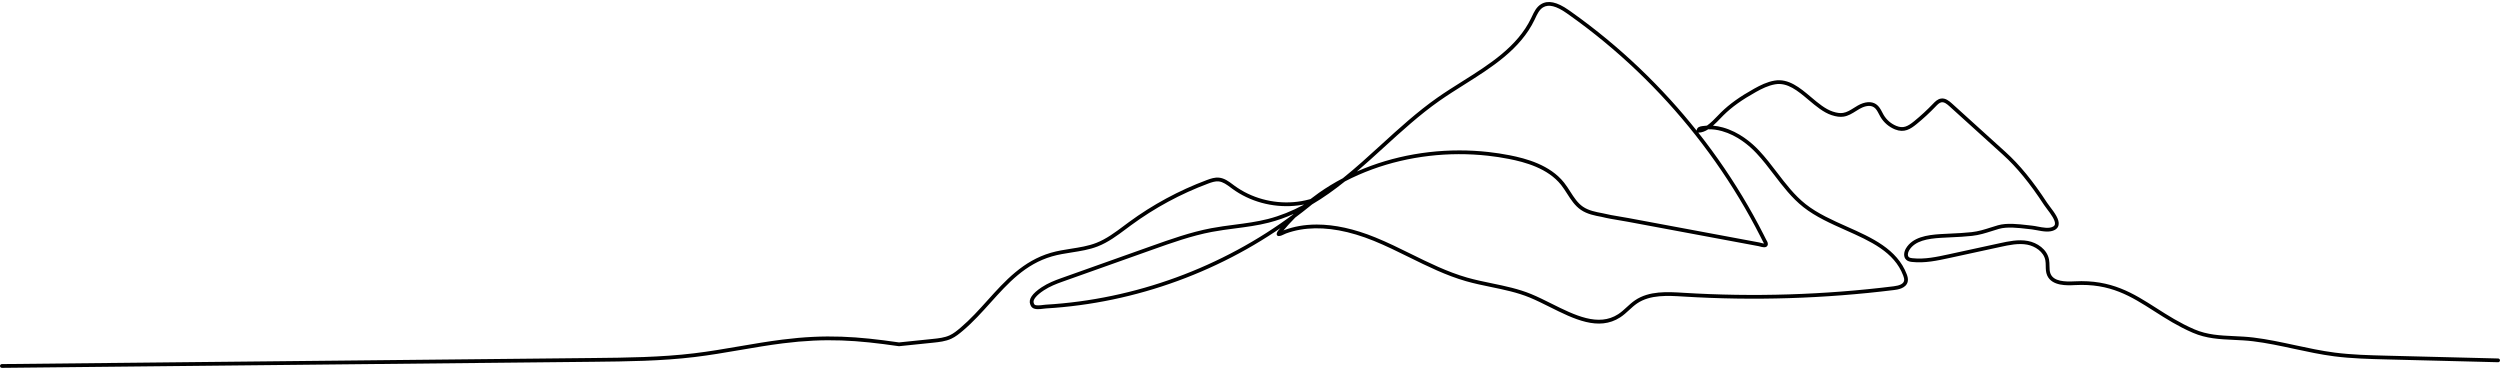
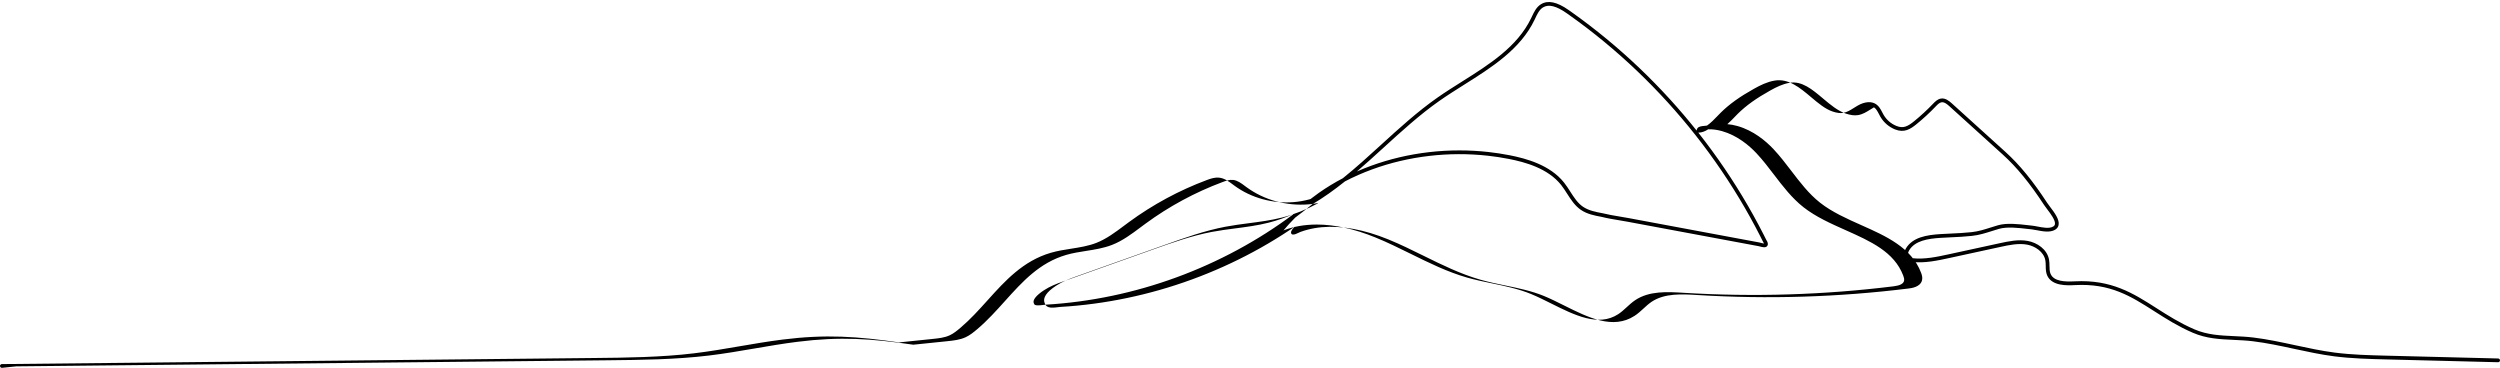
<svg xmlns="http://www.w3.org/2000/svg" height="587.6" preserveAspectRatio="xMidYMid meet" version="1.0" viewBox="3.5 653.4 3993.0 587.6" width="3993.0" zoomAndPan="magnify">
  <g id="change1_1">
-     <path d="M6.51,1240.92c-1.64,0-2.98-1.32-3-2.97c-0.02-1.66,1.31-3.01,2.97-3.03l944.85-9.7c52.9-0.54,107.59-1.1,160.94-7.54 c24.11-2.91,48.48-7.09,72.05-11.13c22.51-3.86,45.8-7.85,68.88-10.75c69.71-8.74,119.26-5.17,186.2,4.51l53.99-5.58 c9.18-0.95,18.68-1.93,27.01-5.8c6.17-2.87,11.55-7.24,17.44-12.24c15.6-13.23,29.54-28.71,43.02-43.68 c27.84-30.92,56.63-62.89,101.04-75.86c10.61-3.1,21.66-4.83,32.34-6.5c13.51-2.11,27.48-4.3,40.24-9.27 c16.04-6.25,30.32-16.93,44.12-27.26c2.65-1.98,5.29-3.96,7.94-5.9c38.18-28.01,80.04-50.62,124.39-67.2 c6.51-2.43,12.91-4.56,19.69-3.85c8.57,0.89,15.42,6.01,22.05,10.96c0.83,0.62,1.66,1.24,2.48,1.84c3.32,2.43,6.81,4.75,10.38,6.88 c3.55,2.12,7.26,4.11,11.03,5.91c3.74,1.79,7.62,3.43,11.53,4.89c3.89,1.45,7.9,2.74,11.93,3.85c4.01,1.1,8.12,2.04,12.23,2.8 c4.1,0.75,8.28,1.33,12.42,1.73c4.15,0.4,8.37,0.61,12.53,0.65c4.18,0.03,8.39-0.12,12.52-0.45c4.16-0.34,8.34-0.86,12.42-1.57 c4.11-0.71,8.22-1.62,12.22-2.69c0.77-0.21,1.54-0.42,2.3-0.64c4.36-3.41,8.83-6.73,13.37-9.92c12.09-8.5,24.86-16.28,38.24-23.3 c21.02-16.87,41.15-35.23,61.02-53.36c28.58-26.07,58.13-53.02,89.81-75.22c12.84-9,26.57-17.64,39.84-26 c43.34-27.29,88.15-55.51,109.99-100.9c0.42-0.86,0.83-1.74,1.24-2.61c3.56-7.57,7.25-15.4,14.69-19.92 c11.07-6.73,25.47-3.69,44.02,9.3c1.63,1.14,3.26,2.29,4.88,3.44c18.97,13.46,37.73,27.83,55.76,42.71 c17.95,14.81,35.63,30.49,52.54,46.61c16.87,16.07,33.38,32.98,49.09,50.24c14.54,15.98,28.73,32.64,42.21,49.57 c0-0.04,0.01-0.08,0.01-0.12c0.68-5.65,5.33-6.43,8.73-6.99l0.31-0.05c2.47-0.41,4.98-0.69,7.52-0.82 c6.27-4.37,12.34-10.7,17.33-15.92c1.74-1.82,3.39-3.54,4.89-5.01c13.69-13.46,30.08-25.2,53.17-38.07 c9.76-5.44,20.44-10.76,32.4-12.83c22.49-3.89,40.75,11.5,58.41,26.38c11.67,9.83,22.7,19.12,34.66,23.07 c6.55,2.16,11.75,2.84,16.38,2.13c6.2-0.95,11.68-4.4,17.48-8.05c1.97-1.24,4.01-2.52,6.07-3.7c11.19-6.36,21.84-7.15,29.23-2.17 c4.79,3.23,7.36,8.18,9.85,12.96c0.78,1.5,1.52,2.92,2.32,4.29c4.63,7.85,11.83,14.05,20.28,17.46 c10.88,4.38,17.83,1.06,28.41-7.54c10.59-8.62,20.72-17.98,30.13-27.82c3.23-3.38,7.25-7.58,12.84-8.36 c6.93-0.96,12.63,3.59,17.42,7.93l85.45,77.37c22.51,20.38,43.68,46.24,66.63,81.37c1.13,1.73,2.83,3.97,4.63,6.34 c6.85,9.03,15.38,20.28,13.57,29.07c-0.67,3.24-2.63,5.81-5.82,7.62c-8.16,4.62-19.53,2.43-28.67,0.67 c-2.99-0.58-5.82-1.12-8.19-1.37c-2.34-0.24-4.79-0.53-7.33-0.82c-14.4-1.67-32.32-3.74-45.32,0.01c-3.82,1.1-7.56,2.29-11.18,3.45 c-10.37,3.3-20.17,6.42-31.84,7.72c-11.2,1.25-22.6,1.77-33.62,2.29c-5.22,0.24-10.63,0.49-15.93,0.82 c-20.98,1.28-41.66,4.59-50.78,19.97c-2.15,3.61-3.03,8.65-0.45,10.86c1.37,1.17,3.64,1.51,5.66,1.73 c19.42,2.13,38.97-2.12,57.89-6.23l81.7-17.75c13.89-3.02,29.64-6.44,44.94-3.55c14.53,2.75,30.58,13.02,33.67,29.8 c0.61,3.34,0.66,6.71,0.71,9.96c0.06,4.64,0.13,9.03,1.79,12.86c5.21,11.96,22.41,12.7,38.55,11.85 c58.66-3.08,93.48,19.15,130.36,42.7c18.41,11.76,37.45,23.91,60.65,33.93c20.68,8.93,41.43,9.89,63.4,10.9 c10.04,0.46,20.42,0.94,30.98,2.22c22.43,2.72,44.82,7.56,66.48,12.24c20.68,4.47,42.07,9.08,63.36,11.82 c27.34,3.52,55.42,4.22,82.58,4.91l178.48,4.49c1.66,0.04,2.97,1.42,2.92,3.07c-0.04,1.66-1.41,2.98-3.07,2.92l-178.48-4.49 c-27.31-0.69-55.54-1.4-83.19-4.95c-21.54-2.77-43.05-7.42-63.86-11.91c-21.52-4.65-43.78-9.45-65.94-12.14 c-10.33-1.26-20.6-1.73-30.53-2.19c-22.53-1.04-43.81-2.02-65.5-11.39c-23.64-10.21-42.89-22.5-61.5-34.38 c-37.61-24.01-70.09-44.75-126.81-41.76c-11.94,0.63-36.79,1.94-44.36-15.45c-2.15-4.93-2.22-10.14-2.29-15.17 c-0.04-3.15-0.08-6.12-0.61-8.96c-2.56-13.9-16.76-22.7-28.88-24.99c-14.11-2.66-29.22,0.62-42.55,3.52l-81.7,17.75 c-19.38,4.21-39.43,8.57-59.82,6.33c-3.12-0.34-6.36-0.96-8.9-3.14c-5.37-4.59-4.18-12.8-0.81-18.48 c10.55-17.78,32.95-21.51,55.58-22.9c5.34-0.33,10.77-0.58,16.01-0.82c10.93-0.51,22.22-1.03,33.24-2.26 c11.08-1.23,20.6-4.26,30.68-7.47c3.66-1.17,7.44-2.37,11.34-3.49c14.15-4.09,32.74-1.94,47.67-0.21c2.51,0.29,4.95,0.57,7.27,0.82 c2.63,0.27,5.58,0.84,8.7,1.44c8.6,1.66,18.34,3.54,24.57,0c1.67-0.94,2.59-2.09,2.9-3.61c1.26-6.13-7-17.03-12.47-24.24 c-1.94-2.56-3.62-4.78-4.87-6.68c-22.66-34.69-43.52-60.18-65.63-80.2l-85.45-77.37c-3.79-3.43-8.2-7.04-12.57-6.44 c-3.52,0.49-6.6,3.71-9.32,6.56c-9.57,10.02-19.89,19.56-30.68,28.33c-9.67,7.87-19.58,14.44-34.43,8.46 c-9.68-3.9-17.92-10.99-23.21-19.98c-0.88-1.5-1.69-3.06-2.48-4.56c-2.24-4.31-4.36-8.38-7.88-10.76 c-7.71-5.2-18.59-0.05-22.91,2.41c-1.95,1.11-3.93,2.35-5.84,3.56c-6.07,3.82-12.34,7.77-19.77,8.91 c-5.6,0.86-11.69,0.1-19.17-2.37c-13.06-4.32-25.05-14.41-36.64-24.18c-17.38-14.64-33.8-28.46-53.53-25.05 c-11.08,1.91-21.21,6.97-30.5,12.15c-22.6,12.6-38.6,24.04-51.88,37.11c-1.44,1.41-3.05,3.1-4.76,4.88 c-3.6,3.76-7.71,8.06-12.16,11.91c5.24,0.42,10.58,1.39,16.01,2.92c25.78,7.27,45.55,24.04,57.59,36.82 c10.34,10.98,19.65,23.17,28.65,34.95c13.77,18.03,28,36.68,45.92,50.77c19.03,14.96,42.84,25.58,65.87,35.84 c39.37,17.54,80.07,35.68,95.39,75.96c1.38,3.63,2.64,7.92,1.52,12.23c-2.76,10.68-16.78,12.42-21.39,12.99 c-111.39,13.82-224.68,17.34-336.72,10.46c-24.87-1.53-53.07-3.26-74,10.93c-4.49,3.05-8.47,6.69-12.67,10.55 c-4.46,4.09-9.06,8.32-14.31,11.73c-34.52,22.43-74.18,2.62-112.52-16.54c-10.63-5.31-21.63-10.81-32.09-15.12 c-19.64-8.1-40.98-12.51-61.61-16.77c-13.22-2.73-26.9-5.56-40.12-9.34c-31.71-9.07-61.71-23.87-90.72-38.19 c-18.32-9.04-37.27-18.39-56.41-26.18c-38.73-15.75-74.37-22.29-105.92-19.43c-8.09,0.73-15.95,2.11-23.37,4.09 c-3.76,1-7.48,2.18-11.06,3.5c-0.9,0.33-1.96,0.85-3.07,1.39c-2.71,1.32-5.78,2.82-8.86,2.76c-1.54-0.03-2.8-1.22-2.93-2.75 c-0.29-3.44,2.96-6.79,5.57-9.47c0.19-0.19,0.37-0.38,0.54-0.56c-2.71,1.86-5.45,3.7-8.17,5.51c-3.72,2.47-7.52,4.95-11.3,7.36 c-3.76,2.4-7.61,4.81-11.43,7.15c-3.82,2.34-7.71,4.68-11.56,6.94s-7.78,4.53-11.68,6.73c-3.92,2.21-7.89,4.4-11.81,6.51 c-3.93,2.12-7.94,4.24-11.92,6.3c-3.95,2.04-8,4.09-12.04,6.08c-4,1.98-8.09,3.95-12.14,5.86c-4.04,1.9-8.16,3.8-12.25,5.64 c-4.07,1.83-8.23,3.66-12.35,5.42c-4.12,1.76-8.3,3.51-12.44,5.2c-4.14,1.69-8.36,3.36-12.53,4.98c-4.18,1.61-8.42,3.21-12.62,4.75 c-4.19,1.54-8.47,3.06-12.71,4.52c-4.24,1.47-8.54,2.91-12.78,4.29c-4.24,1.38-8.57,2.75-12.86,4.06 c-4.29,1.31-8.64,2.6-12.93,3.83c-4.29,1.23-8.66,2.44-13,3.59c-4.32,1.15-8.71,2.28-13.06,3.36c-4.35,1.08-8.76,2.13-13.12,3.12 c-4.35,0.99-8.78,1.96-13.17,2.88c-4.38,0.92-8.82,1.81-13.22,2.64c-4.4,0.84-8.86,1.65-13.27,2.4c-4.41,0.76-8.89,1.48-13.31,2.16 c-4.45,0.68-8.94,1.32-13.35,1.91c-4.44,0.6-8.94,1.16-13.38,1.67c-4.45,0.51-8.96,0.99-13.41,1.42c-4.48,0.43-9,0.82-13.43,1.17 c-4.46,0.35-8.99,0.65-13.45,0.92c-0.97,0.06-2.33,0.23-3.76,0.41c-6.35,0.81-14.25,1.82-18.45-2.07 c-1.58-1.47-2.33-3.41-2.88-4.83c-3.13-8.08,3.06-17.29,18.4-27.4c9.95-6.56,20.95-10.88,30.4-14.24l144.45-51.39 c30.9-10.99,62.84-22.36,95.75-28.61c12.43-2.36,25.16-4.02,37.48-5.62c17.51-2.28,35.63-4.64,52.93-9.05 c19.97-5.09,38.77-12.81,56.67-22.38c0.31-0.27,0.63-0.54,0.94-0.8c-0.93,0.18-1.87,0.35-2.81,0.51 c-4.26,0.73-8.62,1.29-12.96,1.64c-4.31,0.35-8.71,0.51-13.05,0.47c-4.33-0.03-8.72-0.26-13.05-0.67 c-4.32-0.41-8.67-1.02-12.94-1.8c-4.28-0.79-8.56-1.77-12.74-2.91c-4.2-1.16-8.38-2.51-12.43-4.01c-4.08-1.52-8.12-3.23-12.02-5.1 c-3.93-1.88-7.81-3.96-11.52-6.17c-3.73-2.23-7.38-4.64-10.85-7.19c-0.84-0.62-1.68-1.24-2.52-1.87 c-5.98-4.46-12.16-9.08-19.08-9.8c-5.48-0.58-11.16,1.33-16.97,3.5c-43.84,16.39-85.21,38.73-122.95,66.42 c-2.64,1.94-5.27,3.9-7.9,5.87c-14.13,10.57-28.74,21.5-45.54,28.04c-13.38,5.21-27.67,7.45-41.49,9.61 c-10.5,1.64-21.35,3.34-31.59,6.33c-42.78,12.5-69.73,42.43-98.26,74.12c-13.61,15.12-27.69,30.75-43.6,44.25 c-6.23,5.28-11.94,9.91-18.79,13.1c-9.24,4.3-19.7,5.38-28.93,6.33l-54.36,5.61c-0.25,0.03-0.49,0.02-0.74-0.02 c-66.6-9.64-115.8-13.22-184.96-4.55c-22.95,2.88-46.16,6.86-68.61,10.71c-23.64,4.05-48.09,8.25-72.35,11.17 c-53.68,6.48-108.54,7.04-161.6,7.59l-944.85,9.7C6.54,1240.92,6.52,1240.92,6.51,1240.92z M2106.61,1012.04 c28.57,0,59.95,6.88,93.51,20.53c19.35,7.87,38.39,17.26,56.81,26.35c28.77,14.2,58.53,28.88,89.72,37.8 c13,3.72,26.57,6.52,39.68,9.23c20.91,4.32,42.52,8.79,62.69,17.1c10.66,4.39,21.75,9.94,32.48,15.3 c36.84,18.4,74.93,37.43,106.57,16.88c4.83-3.14,9.05-7.01,13.53-11.12c4.18-3.84,8.51-7.81,13.36-11.1 c22.63-15.34,51.91-13.54,77.73-11.95c111.67,6.86,224.58,3.35,335.61-10.42c9.81-1.22,15.14-4.01,16.32-8.54 c0.69-2.68-0.28-5.85-1.32-8.6c-14.43-37.94-52.22-54.78-92.22-72.61c-23.36-10.41-47.52-21.18-67.13-36.6 c-18.52-14.57-32.99-33.52-46.98-51.85c-8.91-11.67-18.12-23.73-28.25-34.48c-11.53-12.23-30.4-28.26-54.86-35.16 c-7.55-2.13-14.91-3.1-21.99-2.91c-4.91,3.17-10.08,5.29-15.31,5.29c-0.07,0-0.13,0-0.2,0c-0.14,0-0.28-0.01-0.42-0.03 c0.22,0.27,0.43,0.55,0.65,0.82c14.45,18.33,28.4,37.4,41.48,56.68c13.12,19.33,25.68,39.35,37.33,59.49 c5.85,10.12,11.59,20.45,17.04,30.72c2.73,5.14,5.46,10.39,8.1,15.59c1.33,2.61,2.64,5.23,3.94,7.85c0.17,0.34,0.39,0.7,0.62,1.09 c1.21,2.03,3.22,5.43,1.12,8.68c-2.33,3.61-8.04,2.05-12.2,0.91c-0.7-0.19-1.36-0.37-1.69-0.43l-209.06-38.99 c-4.53-0.85-9.21-1.62-13.73-2.37c-9.16-1.52-18.63-3.09-27.75-5.37c-10.9-2.03-23.25-4.35-33.34-11.26 c-9.64-6.6-15.93-16.44-22.02-25.95c-2.99-4.68-6.09-9.52-9.51-13.83c-21.22-26.72-57.83-36.52-83.52-41.56 c-10.92-2.14-22.12-3.86-33.29-5.1c-31.08-3.44-62.66-3.35-93.85,0.29c-31.47,3.67-62.07,10.88-90.94,21.44 c-15.16,5.55-29.76,11.98-43.7,19.26c-16.79,13.45-34.16,25.97-52.45,36.71c-1.41,1.16-2.82,2.31-4.24,3.46 c-3.48,2.82-7.04,5.64-10.57,8.38c-3.53,2.74-7.13,5.49-10.72,8.18c-0.45,0.34-0.91,0.68-1.36,1.02 c-3.58,3.58-7.07,7.24-10.43,10.95c-2.58,2.85-5.13,5.78-7.59,8.72c-0.26,0.32-0.57,0.65-0.92,1.01c0.7-0.33,1.41-0.64,2.09-0.89 c3.75-1.38,7.65-2.62,11.58-3.67c7.75-2.07,15.95-3.51,24.38-4.27C2096.37,1012.26,2101.45,1012.04,2106.61,1012.04z M2069.5,995.16c-12.71,5.67-25.88,10.37-39.63,13.88c-17.65,4.5-35.95,6.88-53.64,9.19c-12.23,1.59-24.87,3.24-37.13,5.56 c-32.45,6.16-64.18,17.45-94.85,28.37l-144.45,51.39c-9.11,3.24-19.7,7.39-29.11,13.6c-12.12,7.99-17.99,15.36-16.1,20.22 c0.38,0.97,0.8,2.07,1.37,2.59c2.14,1.98,9.6,1.03,13.61,0.52c1.61-0.2,3-0.38,4.17-0.45c4.43-0.26,8.92-0.57,13.34-0.91 c4.4-0.34,8.88-0.73,13.32-1.16c4.41-0.43,8.88-0.9,13.3-1.41c4.4-0.51,8.87-1.06,13.27-1.65c4.37-0.59,8.83-1.22,13.24-1.9 c4.39-0.67,8.83-1.39,13.2-2.14c4.37-0.75,8.8-1.55,13.16-2.38c4.36-0.83,8.77-1.71,13.11-2.62c4.35-0.91,8.75-1.87,13.07-2.86 c4.32-0.99,8.7-2.03,13.01-3.1c4.31-1.07,8.67-2.19,12.95-3.33c4.3-1.15,8.64-2.35,12.89-3.57c4.26-1.22,8.57-2.5,12.83-3.8 c4.25-1.3,8.55-2.66,12.76-4.03c4.21-1.37,8.47-2.8,12.68-4.26c4.2-1.45,8.44-2.96,12.6-4.48c4.17-1.52,8.38-3.11,12.52-4.71 c4.14-1.6,8.33-3.26,12.43-4.94c4.11-1.67,8.26-3.41,12.34-5.16c4.09-1.75,8.21-3.56,12.25-5.38c4.06-1.83,8.15-3.71,12.15-5.6 c4.02-1.9,8.07-3.85,12.05-5.82c4-1.98,8.02-4.01,11.94-6.03c3.95-2.04,7.93-4.14,11.83-6.25c3.88-2.1,7.82-4.27,11.71-6.46 c3.87-2.18,7.77-4.43,11.59-6.67c3.82-2.25,7.68-4.56,11.47-6.88c3.79-2.32,7.6-4.71,11.34-7.09c3.74-2.39,7.51-4.85,11.21-7.3 c3.69-2.45,7.42-4.98,11.07-7.5c3.63-2.51,7.31-5.11,10.93-7.71c3.03-2.18,6.08-4.41,9.09-6.65 C2068.73,995.92,2069.12,995.54,2069.5,995.16z M2334.5,893.62c15.48,0,30.93,0.85,46.28,2.55c11.34,1.26,22.71,3,33.79,5.17 c26.62,5.23,64.61,15.45,87.06,43.72c3.61,4.55,6.79,9.52,9.87,14.32c6.03,9.42,11.72,18.33,20.36,24.24 c9.07,6.21,20.79,8.4,31.14,10.33c0.06,0.01,0.12,0.02,0.18,0.04c8.91,2.23,18.29,3.78,27.37,5.29c4.55,0.76,9.26,1.54,13.85,2.39 l209.06,38.99c0.57,0.11,1.28,0.3,2.17,0.54c1.14,0.31,3.81,1.04,5.35,1.14c-0.26-0.61-0.74-1.42-1.01-1.88 c-0.31-0.53-0.61-1.03-0.83-1.49c-1.29-2.6-2.6-5.21-3.92-7.8c-2.63-5.17-5.33-10.38-8.05-15.49 c-5.42-10.2-11.11-20.47-16.93-30.53c-11.58-20.02-24.07-39.92-37.11-59.13c-13-19.16-26.87-38.11-41.23-56.34 c-14.34-18.21-29.53-36.13-45.13-53.27c-15.61-17.16-32.03-33.96-48.79-49.94c-16.81-16.02-34.38-31.61-52.22-46.33 c-17.93-14.79-36.57-29.07-55.42-42.45c-1.61-1.15-3.23-2.29-4.85-3.42c-16.39-11.48-28.65-14.45-37.46-9.09 c-5.9,3.59-9.19,10.58-12.38,17.35c-0.42,0.89-0.84,1.78-1.26,2.66c-22.59,46.95-68.15,75.64-112.2,103.38 c-13.21,8.32-26.87,16.92-39.59,25.84c-31.36,21.98-60.77,48.8-89.21,74.74c-14.04,12.8-28.2,25.72-42.71,38.16 c7.39-3.26,14.93-6.29,22.62-9.1c29.31-10.72,60.37-18.04,92.3-21.76C2301.81,894.56,2318.17,893.62,2334.5,893.62z" />
+     <path d="M6.51,1240.92c-1.64,0-2.98-1.32-3-2.97c-0.02-1.66,1.31-3.01,2.97-3.03l944.85-9.7c52.9-0.54,107.59-1.1,160.94-7.54 c24.11-2.91,48.48-7.09,72.05-11.13c22.51-3.86,45.8-7.85,68.88-10.75c69.71-8.74,119.26-5.17,186.2,4.51l53.99-5.58 c9.18-0.95,18.68-1.93,27.01-5.8c6.17-2.87,11.55-7.24,17.44-12.24c15.6-13.23,29.54-28.71,43.02-43.68 c27.84-30.92,56.63-62.89,101.04-75.86c10.61-3.1,21.66-4.83,32.34-6.5c13.51-2.11,27.48-4.3,40.24-9.27 c16.04-6.25,30.32-16.93,44.12-27.26c2.65-1.98,5.29-3.96,7.94-5.9c38.18-28.01,80.04-50.62,124.39-67.2 c6.51-2.43,12.91-4.56,19.69-3.85c8.57,0.89,15.42,6.01,22.05,10.96c0.83,0.62,1.66,1.24,2.48,1.84c3.32,2.43,6.81,4.75,10.38,6.88 c3.55,2.12,7.26,4.11,11.03,5.91c3.74,1.79,7.62,3.43,11.53,4.89c3.89,1.45,7.9,2.74,11.93,3.85c4.01,1.1,8.12,2.04,12.23,2.8 c4.1,0.75,8.28,1.33,12.42,1.73c4.15,0.4,8.37,0.61,12.53,0.65c4.18,0.03,8.39-0.12,12.52-0.45c4.16-0.34,8.34-0.86,12.42-1.57 c4.11-0.71,8.22-1.62,12.22-2.69c0.77-0.21,1.54-0.42,2.3-0.64c4.36-3.41,8.83-6.73,13.37-9.92c12.09-8.5,24.86-16.28,38.24-23.3 c21.02-16.87,41.15-35.23,61.02-53.36c28.58-26.07,58.13-53.02,89.81-75.22c12.84-9,26.57-17.64,39.84-26 c43.34-27.29,88.15-55.51,109.99-100.9c0.42-0.86,0.83-1.74,1.24-2.61c3.56-7.57,7.25-15.4,14.69-19.92 c11.07-6.73,25.47-3.69,44.02,9.3c1.63,1.14,3.26,2.29,4.88,3.44c18.97,13.46,37.73,27.83,55.76,42.71 c17.95,14.81,35.63,30.49,52.54,46.61c16.87,16.07,33.38,32.98,49.09,50.24c14.54,15.98,28.73,32.64,42.21,49.57 c0-0.04,0.01-0.08,0.01-0.12c0.68-5.65,5.33-6.43,8.73-6.99l0.31-0.05c2.47-0.41,4.98-0.69,7.52-0.82 c6.27-4.37,12.34-10.7,17.33-15.92c1.74-1.82,3.39-3.54,4.89-5.01c13.69-13.46,30.08-25.2,53.17-38.07 c9.76-5.44,20.44-10.76,32.4-12.83c22.49-3.89,40.75,11.5,58.41,26.38c11.67,9.83,22.7,19.12,34.66,23.07 c6.55,2.16,11.75,2.84,16.38,2.13c6.2-0.95,11.68-4.4,17.48-8.05c1.97-1.24,4.01-2.52,6.07-3.7c11.19-6.36,21.84-7.15,29.23-2.17 c4.79,3.23,7.36,8.18,9.85,12.96c0.78,1.5,1.52,2.92,2.32,4.29c4.63,7.85,11.83,14.05,20.28,17.46 c10.88,4.38,17.83,1.06,28.41-7.54c10.59-8.62,20.72-17.98,30.13-27.82c3.23-3.38,7.25-7.58,12.84-8.36 c6.93-0.96,12.63,3.59,17.42,7.93l85.45,77.37c22.51,20.38,43.68,46.24,66.63,81.37c1.13,1.73,2.83,3.97,4.63,6.34 c6.85,9.03,15.38,20.28,13.57,29.07c-0.67,3.24-2.63,5.81-5.82,7.62c-8.16,4.62-19.53,2.43-28.67,0.67 c-2.99-0.58-5.82-1.12-8.19-1.37c-2.34-0.24-4.79-0.53-7.33-0.82c-14.4-1.67-32.32-3.74-45.32,0.01c-3.82,1.1-7.56,2.29-11.18,3.45 c-10.37,3.3-20.17,6.42-31.84,7.72c-11.2,1.25-22.6,1.77-33.62,2.29c-5.22,0.24-10.63,0.49-15.93,0.82 c-20.98,1.28-41.66,4.59-50.78,19.97c-2.15,3.61-3.03,8.65-0.45,10.86c1.37,1.17,3.64,1.51,5.66,1.73 c19.42,2.13,38.97-2.12,57.89-6.23l81.7-17.75c13.89-3.02,29.64-6.44,44.94-3.55c14.53,2.75,30.58,13.02,33.67,29.8 c0.61,3.34,0.66,6.71,0.71,9.96c0.06,4.64,0.13,9.03,1.79,12.86c5.21,11.96,22.41,12.7,38.55,11.85 c58.66-3.08,93.48,19.15,130.36,42.7c18.41,11.76,37.45,23.91,60.65,33.93c20.68,8.93,41.43,9.89,63.4,10.9 c10.04,0.46,20.42,0.94,30.98,2.22c22.43,2.72,44.82,7.56,66.48,12.24c20.68,4.47,42.07,9.08,63.36,11.82 c27.34,3.52,55.42,4.22,82.58,4.91l178.48,4.49c1.66,0.04,2.97,1.42,2.92,3.07c-0.04,1.66-1.41,2.98-3.07,2.92l-178.48-4.49 c-27.31-0.69-55.54-1.4-83.19-4.95c-21.54-2.77-43.05-7.42-63.86-11.91c-21.52-4.65-43.78-9.45-65.94-12.14 c-10.33-1.26-20.6-1.73-30.53-2.19c-22.53-1.04-43.81-2.02-65.5-11.39c-23.64-10.21-42.89-22.5-61.5-34.38 c-37.61-24.01-70.09-44.75-126.81-41.76c-11.94,0.63-36.79,1.94-44.36-15.45c-2.15-4.93-2.22-10.14-2.29-15.17 c-0.04-3.15-0.08-6.12-0.61-8.96c-2.56-13.9-16.76-22.7-28.88-24.99c-14.11-2.66-29.22,0.62-42.55,3.52l-81.7,17.75 c-19.38,4.21-39.43,8.57-59.82,6.33c-3.12-0.34-6.36-0.96-8.9-3.14c-5.37-4.59-4.18-12.8-0.81-18.48 c10.55-17.78,32.95-21.51,55.58-22.9c5.34-0.33,10.77-0.58,16.01-0.82c10.93-0.51,22.22-1.03,33.24-2.26 c11.08-1.23,20.6-4.26,30.68-7.47c3.66-1.17,7.44-2.37,11.34-3.49c14.15-4.09,32.74-1.94,47.67-0.21c2.51,0.29,4.95,0.57,7.27,0.82 c2.63,0.27,5.58,0.84,8.7,1.44c8.6,1.66,18.34,3.54,24.57,0c1.67-0.94,2.59-2.09,2.9-3.61c1.26-6.13-7-17.03-12.47-24.24 c-1.94-2.56-3.62-4.78-4.87-6.68c-22.66-34.69-43.52-60.18-65.63-80.2l-85.45-77.37c-3.79-3.43-8.2-7.04-12.57-6.44 c-3.52,0.49-6.6,3.71-9.32,6.56c-9.57,10.02-19.89,19.56-30.68,28.33c-9.67,7.87-19.58,14.44-34.43,8.46 c-9.68-3.9-17.92-10.99-23.21-19.98c-0.88-1.5-1.69-3.06-2.48-4.56c-2.24-4.31-4.36-8.38-7.88-10.76 c-1.95,1.11-3.93,2.35-5.84,3.56c-6.07,3.82-12.34,7.77-19.77,8.91 c-5.6,0.86-11.69,0.1-19.17-2.37c-13.06-4.32-25.05-14.41-36.64-24.18c-17.38-14.64-33.8-28.46-53.53-25.05 c-11.08,1.91-21.21,6.97-30.5,12.15c-22.6,12.6-38.6,24.04-51.88,37.11c-1.44,1.41-3.05,3.1-4.76,4.88 c-3.6,3.76-7.71,8.06-12.16,11.91c5.24,0.42,10.58,1.39,16.01,2.92c25.78,7.27,45.55,24.04,57.59,36.82 c10.34,10.98,19.65,23.17,28.65,34.95c13.77,18.03,28,36.68,45.92,50.77c19.03,14.96,42.84,25.58,65.87,35.84 c39.37,17.54,80.07,35.68,95.39,75.96c1.38,3.63,2.64,7.92,1.52,12.23c-2.76,10.68-16.78,12.42-21.39,12.99 c-111.39,13.82-224.68,17.34-336.72,10.46c-24.87-1.53-53.07-3.26-74,10.93c-4.49,3.05-8.47,6.69-12.67,10.55 c-4.46,4.09-9.06,8.32-14.31,11.73c-34.52,22.43-74.18,2.62-112.52-16.54c-10.63-5.31-21.63-10.81-32.09-15.12 c-19.64-8.1-40.98-12.51-61.61-16.77c-13.22-2.73-26.9-5.56-40.12-9.34c-31.71-9.07-61.71-23.87-90.72-38.19 c-18.32-9.04-37.27-18.39-56.41-26.18c-38.73-15.75-74.37-22.29-105.92-19.43c-8.09,0.73-15.95,2.11-23.37,4.09 c-3.76,1-7.48,2.18-11.06,3.5c-0.9,0.33-1.96,0.85-3.07,1.39c-2.71,1.32-5.78,2.82-8.86,2.76c-1.54-0.03-2.8-1.22-2.93-2.75 c-0.29-3.44,2.96-6.79,5.57-9.47c0.19-0.19,0.37-0.38,0.54-0.56c-2.71,1.86-5.45,3.7-8.17,5.51c-3.72,2.47-7.52,4.95-11.3,7.36 c-3.76,2.4-7.61,4.81-11.43,7.15c-3.82,2.34-7.71,4.68-11.56,6.94s-7.78,4.53-11.68,6.73c-3.92,2.21-7.89,4.4-11.81,6.51 c-3.93,2.12-7.94,4.24-11.92,6.3c-3.95,2.04-8,4.09-12.04,6.08c-4,1.98-8.09,3.95-12.14,5.86c-4.04,1.9-8.16,3.8-12.25,5.64 c-4.07,1.83-8.23,3.66-12.35,5.42c-4.12,1.76-8.3,3.51-12.44,5.2c-4.14,1.69-8.36,3.36-12.53,4.98c-4.18,1.61-8.42,3.21-12.62,4.75 c-4.19,1.54-8.47,3.06-12.71,4.52c-4.24,1.47-8.54,2.91-12.78,4.29c-4.24,1.38-8.57,2.75-12.86,4.06 c-4.29,1.31-8.64,2.6-12.93,3.83c-4.29,1.23-8.66,2.44-13,3.59c-4.32,1.15-8.71,2.28-13.06,3.36c-4.35,1.08-8.76,2.13-13.12,3.12 c-4.35,0.99-8.78,1.96-13.17,2.88c-4.38,0.92-8.82,1.81-13.22,2.64c-4.4,0.84-8.86,1.65-13.27,2.4c-4.41,0.76-8.89,1.48-13.31,2.16 c-4.45,0.68-8.94,1.32-13.35,1.91c-4.44,0.6-8.94,1.16-13.38,1.67c-4.45,0.51-8.96,0.99-13.41,1.42c-4.48,0.43-9,0.82-13.43,1.17 c-4.46,0.35-8.99,0.65-13.45,0.92c-0.97,0.06-2.33,0.23-3.76,0.41c-6.35,0.81-14.25,1.82-18.45-2.07 c-1.58-1.47-2.33-3.41-2.88-4.83c-3.13-8.08,3.06-17.29,18.4-27.4c9.95-6.56,20.95-10.88,30.4-14.24l144.45-51.39 c30.9-10.99,62.84-22.36,95.75-28.61c12.43-2.36,25.16-4.02,37.48-5.62c17.51-2.28,35.63-4.64,52.93-9.05 c19.97-5.09,38.77-12.81,56.67-22.38c0.31-0.27,0.63-0.54,0.94-0.8c-0.93,0.18-1.87,0.35-2.81,0.51 c-4.26,0.73-8.62,1.29-12.96,1.64c-4.31,0.35-8.71,0.51-13.05,0.47c-4.33-0.03-8.72-0.26-13.05-0.67 c-4.32-0.41-8.67-1.02-12.94-1.8c-4.28-0.79-8.56-1.77-12.74-2.91c-4.2-1.16-8.38-2.51-12.43-4.01c-4.08-1.52-8.12-3.23-12.02-5.1 c-3.93-1.88-7.81-3.96-11.52-6.17c-3.73-2.23-7.38-4.64-10.85-7.19c-0.84-0.62-1.68-1.24-2.52-1.87 c-5.98-4.46-12.16-9.08-19.08-9.8c-5.48-0.58-11.16,1.33-16.97,3.5c-43.84,16.39-85.21,38.73-122.95,66.42 c-2.64,1.94-5.27,3.9-7.9,5.87c-14.13,10.57-28.74,21.5-45.54,28.04c-13.38,5.21-27.67,7.45-41.49,9.61 c-10.5,1.64-21.35,3.34-31.59,6.33c-42.78,12.5-69.73,42.43-98.26,74.12c-13.61,15.12-27.69,30.75-43.6,44.25 c-6.23,5.28-11.94,9.91-18.79,13.1c-9.24,4.3-19.7,5.38-28.93,6.33l-54.36,5.61c-0.25,0.03-0.49,0.02-0.74-0.02 c-66.6-9.64-115.8-13.22-184.96-4.55c-22.95,2.88-46.16,6.86-68.61,10.71c-23.64,4.05-48.09,8.25-72.35,11.17 c-53.68,6.48-108.54,7.04-161.6,7.59l-944.85,9.7C6.54,1240.92,6.52,1240.92,6.51,1240.92z M2106.61,1012.04 c28.57,0,59.95,6.88,93.51,20.53c19.35,7.87,38.39,17.26,56.81,26.35c28.77,14.2,58.53,28.88,89.72,37.8 c13,3.72,26.57,6.52,39.68,9.23c20.91,4.32,42.52,8.79,62.69,17.1c10.66,4.39,21.75,9.94,32.48,15.3 c36.84,18.4,74.93,37.43,106.57,16.88c4.83-3.14,9.05-7.01,13.53-11.12c4.18-3.84,8.51-7.81,13.36-11.1 c22.63-15.34,51.91-13.54,77.73-11.95c111.67,6.86,224.58,3.35,335.61-10.42c9.81-1.22,15.14-4.01,16.32-8.54 c0.69-2.68-0.28-5.85-1.32-8.6c-14.43-37.94-52.22-54.78-92.22-72.61c-23.36-10.41-47.52-21.18-67.13-36.6 c-18.52-14.57-32.99-33.52-46.98-51.85c-8.91-11.67-18.12-23.73-28.25-34.48c-11.53-12.23-30.4-28.26-54.86-35.16 c-7.55-2.13-14.91-3.1-21.99-2.91c-4.91,3.17-10.08,5.29-15.31,5.29c-0.07,0-0.13,0-0.2,0c-0.14,0-0.28-0.01-0.42-0.03 c0.22,0.27,0.43,0.55,0.65,0.82c14.45,18.33,28.4,37.4,41.48,56.68c13.12,19.33,25.68,39.35,37.33,59.49 c5.85,10.12,11.59,20.45,17.04,30.72c2.73,5.14,5.46,10.39,8.1,15.59c1.33,2.61,2.64,5.23,3.94,7.85c0.17,0.34,0.39,0.7,0.62,1.09 c1.21,2.03,3.22,5.43,1.12,8.68c-2.33,3.61-8.04,2.05-12.2,0.91c-0.7-0.19-1.36-0.37-1.69-0.43l-209.06-38.99 c-4.53-0.85-9.21-1.62-13.73-2.37c-9.16-1.52-18.63-3.09-27.75-5.37c-10.9-2.03-23.25-4.35-33.34-11.26 c-9.64-6.6-15.93-16.44-22.02-25.95c-2.99-4.68-6.09-9.52-9.51-13.83c-21.22-26.72-57.83-36.52-83.52-41.56 c-10.92-2.14-22.12-3.86-33.29-5.1c-31.08-3.44-62.66-3.35-93.85,0.29c-31.47,3.67-62.07,10.88-90.94,21.44 c-15.16,5.55-29.76,11.98-43.7,19.26c-16.79,13.45-34.16,25.97-52.45,36.71c-1.41,1.16-2.82,2.31-4.24,3.46 c-3.48,2.82-7.04,5.64-10.57,8.38c-3.53,2.74-7.13,5.49-10.72,8.18c-0.45,0.34-0.91,0.68-1.36,1.02 c-3.58,3.58-7.07,7.24-10.43,10.95c-2.58,2.85-5.13,5.78-7.59,8.72c-0.26,0.32-0.57,0.65-0.92,1.01c0.7-0.33,1.41-0.64,2.09-0.89 c3.75-1.38,7.65-2.62,11.58-3.67c7.75-2.07,15.95-3.51,24.38-4.27C2096.37,1012.26,2101.45,1012.04,2106.61,1012.04z M2069.5,995.16c-12.71,5.67-25.88,10.37-39.63,13.88c-17.65,4.5-35.95,6.88-53.64,9.19c-12.23,1.59-24.87,3.24-37.13,5.56 c-32.45,6.16-64.18,17.45-94.85,28.37l-144.45,51.39c-9.11,3.24-19.7,7.39-29.11,13.6c-12.12,7.99-17.99,15.36-16.1,20.22 c0.38,0.97,0.8,2.07,1.37,2.59c2.14,1.98,9.6,1.03,13.61,0.52c1.61-0.2,3-0.38,4.17-0.45c4.43-0.26,8.92-0.57,13.34-0.91 c4.4-0.34,8.88-0.73,13.32-1.16c4.41-0.43,8.88-0.9,13.3-1.41c4.4-0.51,8.87-1.06,13.27-1.65c4.37-0.59,8.83-1.22,13.24-1.9 c4.39-0.67,8.83-1.39,13.2-2.14c4.37-0.75,8.8-1.55,13.16-2.38c4.36-0.83,8.77-1.71,13.11-2.62c4.35-0.91,8.75-1.87,13.07-2.86 c4.32-0.99,8.7-2.03,13.01-3.1c4.31-1.07,8.67-2.19,12.95-3.33c4.3-1.15,8.64-2.35,12.89-3.57c4.26-1.22,8.57-2.5,12.83-3.8 c4.25-1.3,8.55-2.66,12.76-4.03c4.21-1.37,8.47-2.8,12.68-4.26c4.2-1.45,8.44-2.96,12.6-4.48c4.17-1.52,8.38-3.11,12.52-4.71 c4.14-1.6,8.33-3.26,12.43-4.94c4.11-1.67,8.26-3.41,12.34-5.16c4.09-1.75,8.21-3.56,12.25-5.38c4.06-1.83,8.15-3.71,12.15-5.6 c4.02-1.9,8.07-3.85,12.05-5.82c4-1.98,8.02-4.01,11.94-6.03c3.95-2.04,7.93-4.14,11.83-6.25c3.88-2.1,7.82-4.27,11.71-6.46 c3.87-2.18,7.77-4.43,11.59-6.67c3.82-2.25,7.68-4.56,11.47-6.88c3.79-2.32,7.6-4.71,11.34-7.09c3.74-2.39,7.51-4.85,11.21-7.3 c3.69-2.45,7.42-4.98,11.07-7.5c3.63-2.51,7.31-5.11,10.93-7.71c3.03-2.18,6.08-4.41,9.09-6.65 C2068.73,995.92,2069.12,995.54,2069.5,995.16z M2334.5,893.62c15.48,0,30.93,0.85,46.28,2.55c11.34,1.26,22.71,3,33.79,5.17 c26.62,5.23,64.61,15.45,87.06,43.72c3.61,4.55,6.79,9.52,9.87,14.32c6.03,9.42,11.72,18.33,20.36,24.24 c9.07,6.21,20.79,8.4,31.14,10.33c0.06,0.01,0.12,0.02,0.18,0.04c8.91,2.23,18.29,3.78,27.37,5.29c4.55,0.76,9.26,1.54,13.85,2.39 l209.06,38.99c0.57,0.11,1.28,0.3,2.17,0.54c1.14,0.31,3.81,1.04,5.35,1.14c-0.26-0.61-0.74-1.42-1.01-1.88 c-0.31-0.53-0.61-1.03-0.83-1.49c-1.29-2.6-2.6-5.21-3.92-7.8c-2.63-5.17-5.33-10.38-8.05-15.49 c-5.42-10.2-11.11-20.47-16.93-30.53c-11.58-20.02-24.07-39.92-37.11-59.13c-13-19.16-26.87-38.11-41.23-56.34 c-14.34-18.21-29.53-36.13-45.13-53.27c-15.61-17.16-32.03-33.96-48.79-49.94c-16.81-16.02-34.38-31.61-52.22-46.33 c-17.93-14.79-36.57-29.07-55.42-42.45c-1.61-1.15-3.23-2.29-4.85-3.42c-16.39-11.48-28.65-14.45-37.46-9.09 c-5.9,3.59-9.19,10.58-12.38,17.35c-0.42,0.89-0.84,1.78-1.26,2.66c-22.59,46.95-68.15,75.64-112.2,103.38 c-13.21,8.32-26.87,16.92-39.59,25.84c-31.36,21.98-60.77,48.8-89.21,74.74c-14.04,12.8-28.2,25.72-42.71,38.16 c7.39-3.26,14.93-6.29,22.62-9.1c29.31-10.72,60.37-18.04,92.3-21.76C2301.81,894.56,2318.17,893.62,2334.5,893.62z" />
  </g>
</svg>